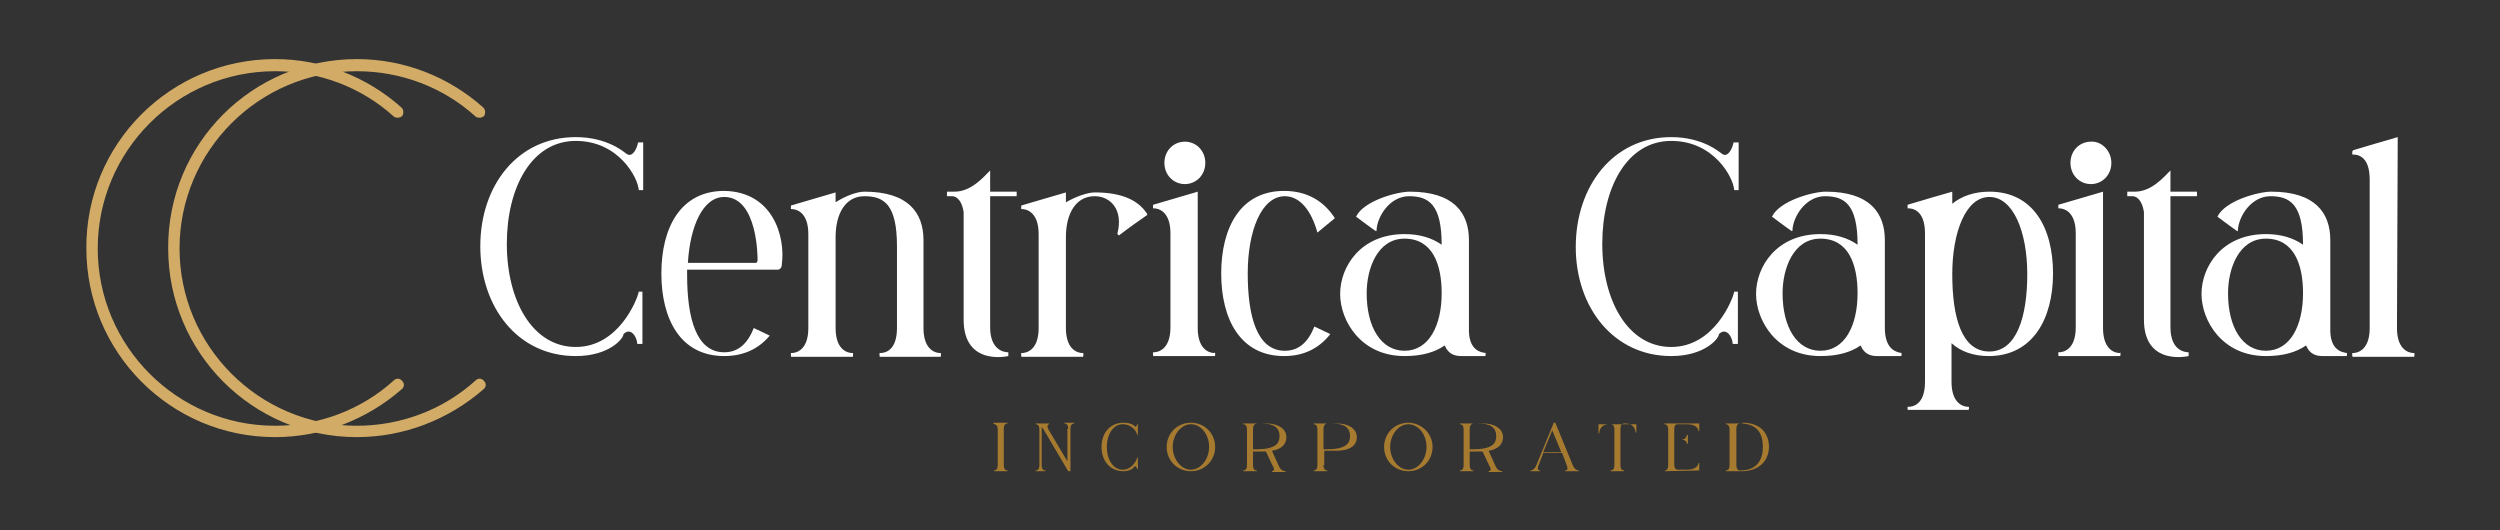
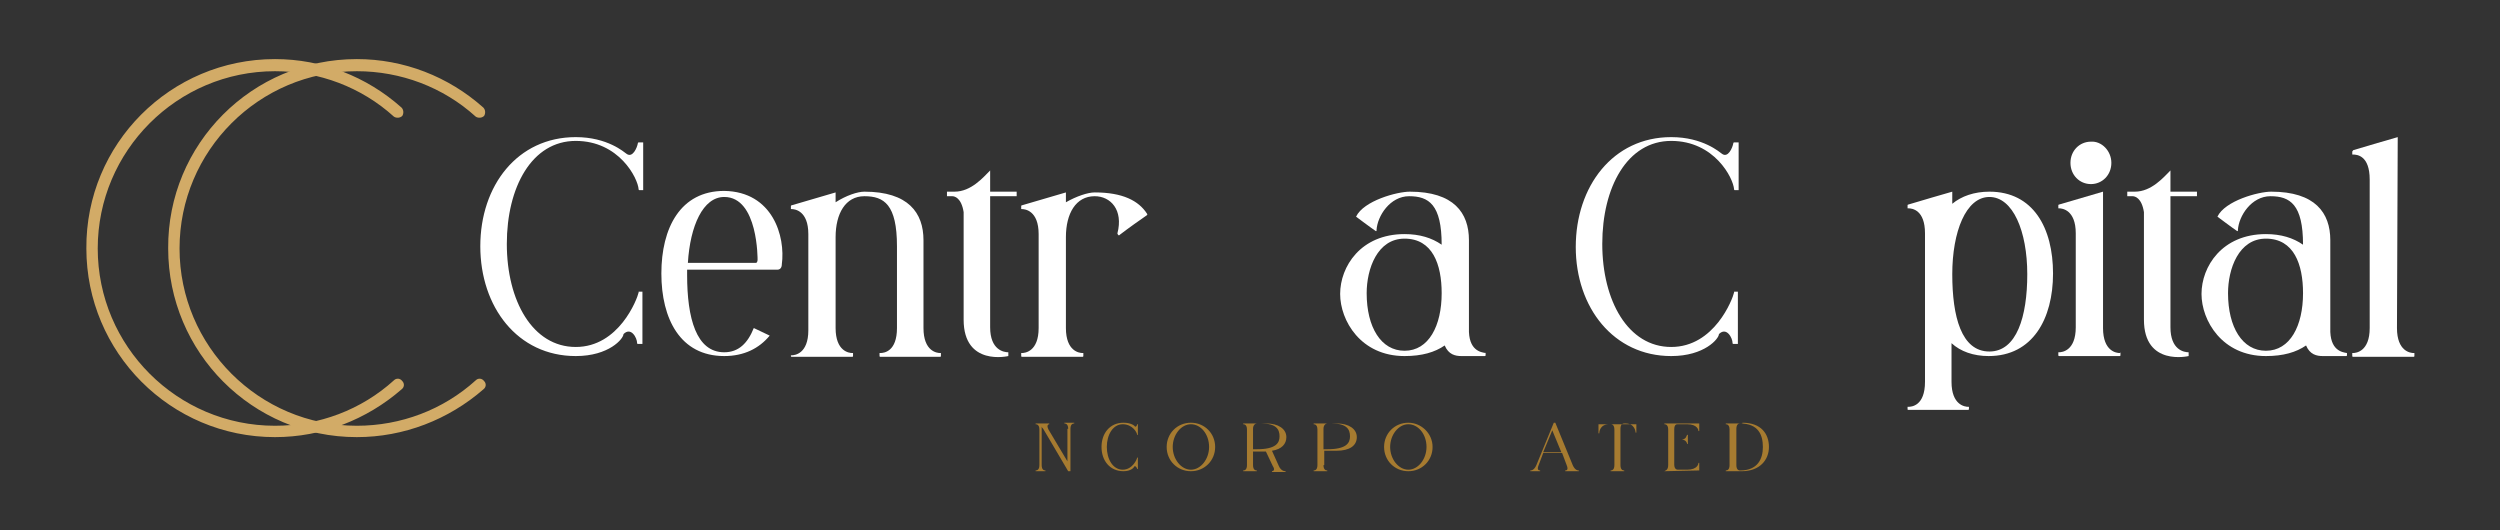
<svg xmlns="http://www.w3.org/2000/svg" version="1.1" id="Layer_1" x="0px" y="0px" viewBox="0 0 330 70" style="enable-background:new 0 0 330 70;" xml:space="preserve">
  <rect x="0" y="0" width="330" height="70" fill="#333333" stroke="none" />
  <style type="text/css">
	.st0{fill:#A67B30;}
	.st1{fill:#FFFFFF;}
	.st2{fill:#D2AB67;}
</style>
  <g>
    <g>
      <g>
-         <path class="st0" d="M131.2,55.8c0.2,0,1.6,0,1.8,0l0,0c0,0,0,0,0,0.1l0,0l0,0c-0.1,0-0.5,0-0.5,0.7v4.8c0,0.7,0.4,0.7,0.5,0.7     l0,0l0,0c0,0,0,0,0,0.1l0,0c-0.2,0-1.6,0-1.8,0l0,0c0,0,0,0,0-0.1l0,0l0,0c0.1,0,0.5,0,0.5-0.7v-4.7c0-0.7-0.4-0.7-0.5-0.7l0,0     C131.1,55.9,131.1,55.9,131.2,55.8C131.1,55.9,131.1,55.8,131.2,55.8C131.1,55.8,131.2,55.8,131.2,55.8z" />
        <path class="st0" d="M141,56.6c0-0.7-0.4-0.7-0.5-0.7l0,0l0,0c0,0,0,0,0-0.1l0,0c0.2,0,1.1,0,1.3,0l0,0c0,0,0,0,0,0.1l0,0l0,0     c-0.1,0-0.5,0-0.5,0.7v5.6H141l-3.3-5.6c-0.1-0.1-0.2-0.2-0.2-0.3c0,0.1,0,0.2,0,0.3v4.8c0,0.7,0.4,0.7,0.5,0.7l0,0l0,0     c0,0,0,0,0,0.1l0,0c-0.2,0-1.1,0-1.3,0l0,0c0,0,0,0,0-0.1l0,0l0,0c0.1,0,0.5,0,0.5-0.7v-4.7c0-0.7-0.4-0.7-0.5-0.7l0,0l0,0     c0,0,0,0,0-0.1l0,0c0.2,0,1.8,0,1.8,0l0,0c0,0,0,0,0,0.1l0,0l0,0c-0.1,0-0.4,0.1-0.1,0.7l2.5,4.2v-4.3H141z" />
        <path class="st0" d="M148.3,62.2c-1.8,0-2.9-1.4-2.9-3.2s1.1-3.2,2.9-3.2c1,0,1.5,0.4,1.5,0.5c0.2,0.1,0.3-0.2,0.3-0.3l0,0h0.1     l0,0l0,0c0,0.1,0,1.2,0,1.4l0,0l0,0h-0.1l0,0c0-0.3-0.6-1.4-1.9-1.4c-1.3,0-2.1,1.4-2.1,3s0.8,3,2.1,3s1.9-1.4,1.9-1.6l0,0h0.1     l0,0l0,0c0,0.1,0,1.4,0,1.5l0,0h-0.1l0,0c0-0.1-0.2-0.5-0.4-0.3C149.7,61.7,149.3,62.2,148.3,62.2z" />
        <path class="st0" d="M160.4,59c0,1.8-1.4,3.2-3.2,3.2S154,60.8,154,59s1.4-3.2,3.2-3.2S160.4,57.2,160.4,59z M159.6,59     c0-1.7-1.1-3-2.4-3c-1.3,0-2.4,1.4-2.4,3s1.1,3,2.4,3S159.6,60.6,159.6,59z" />
        <path class="st0" d="M165.4,61.4c0,0.7,0.4,0.7,0.5,0.7l0,0l0,0c0,0,0,0,0,0.1l0,0c-0.2,0-1.6,0-1.8,0l0,0c0,0,0,0,0-0.1l0,0l0,0     c0.1,0,0.5,0,0.5-0.7v-4.7c0-0.7-0.4-0.7-0.5-0.7l0,0l0,0c0,0,0,0,0-0.1l0,0c0.2,0,3.1,0,3.1,0c1.5,0,2.6,0.7,2.6,1.8     c0,0.9-0.6,1.6-1.9,1.8l0.9,2c0.3,0.7,0.8,0.7,0.9,0.7l0,0c0,0,0,0,0,0.1l0,0l0,0c-0.2,0-1.7,0-1.8,0l0,0c0,0,0,0,0-0.1l0,0l0,0     c0.1,0,0.5-0.1,0.1-0.7l-0.9-1.9h-1.7L165.4,61.4L165.4,61.4z M165.9,55.9c-0.1,0-0.5,0.1-0.5,0.7v2.7h0.5c2.5,0,3-0.8,3-1.7     s-0.4-1.7-2.4-1.7H165.9z" />
        <path class="st0" d="M174.7,61.4c0,0.7,0.4,0.7,0.5,0.7l0,0l0,0c0,0,0,0,0,0.1l0,0c-0.2,0-1.6,0-1.8,0l0,0c0,0,0,0,0-0.1l0,0l0,0     c0.1,0,0.5,0,0.5-0.7v-4.7c0-0.7-0.4-0.7-0.5-0.7l0,0l0,0c0,0,0,0,0-0.1l0,0c0.2,0,3.1,0,3.1,0c1.5,0,2.6,0.7,2.6,1.8     s-0.9,1.8-2.7,1.8h-1.6v1.9H174.7z M175.2,55.9c-0.1,0-0.5,0.1-0.5,0.7v2.7h0.5c2.5,0,3-0.8,3-1.7s-0.4-1.7-2.4-1.7H175.2z" />
        <path class="st0" d="M189.1,59c0,1.8-1.4,3.2-3.2,3.2s-3.2-1.4-3.2-3.2s1.4-3.2,3.2-3.2C187.6,55.8,189.1,57.2,189.1,59z      M188.3,59c0-1.7-1.1-3-2.4-3c-1.3,0-2.4,1.4-2.4,3s1.1,3,2.4,3S188.3,60.6,188.3,59z" />
-         <path class="st0" d="M194,61.4c0,0.7,0.4,0.7,0.5,0.7l0,0l0,0c0,0,0,0,0,0.1l0,0c-0.2,0-1.6,0-1.8,0l0,0c0,0,0,0,0-0.1l0,0l0,0     c0.1,0,0.5,0,0.5-0.7v-4.7c0-0.7-0.4-0.7-0.5-0.7l0,0l0,0c0,0,0,0,0-0.1l0,0c0.2,0,3.1,0,3.1,0c1.5,0,2.6,0.7,2.6,1.8     c0,0.9-0.6,1.6-1.9,1.8l0.9,2c0.3,0.7,0.8,0.7,0.9,0.7l0,0c0,0,0,0,0,0.1l0,0l0,0c-0.2,0-1.7,0-1.8,0l0,0c0,0,0,0,0-0.1l0,0l0,0     c0.1,0,0.5-0.1,0.1-0.7l-0.9-1.9H194L194,61.4L194,61.4z M194.5,55.9c-0.1,0-0.5,0.1-0.5,0.7v2.7h0.5c2.5,0,3-0.8,3-1.7     s-0.4-1.7-2.4-1.7H194.5z" />
        <path class="st0" d="M203.1,61.4c-0.3,0.7,0.1,0.7,0.2,0.7l0,0l0,0v0.1l0,0c-0.1,0-1.1,0-1.3,0l0,0l0,0c0,0,0,0,0-0.1l0,0     c0.1,0,0.5,0,0.8-0.7l2.3-5.6h0.2l2.3,5.6c0.3,0.7,0.7,0.7,0.8,0.7l0,0c0,0,0,0,0,0.1l0,0l0,0c-0.2,0-1.7,0-1.8,0l0,0     c0,0,0,0,0-0.1l0,0l0,0c0.1,0,0.5,0,0.2-0.7l-0.6-1.6h-2.5L203.1,61.4z M206.1,59.7l-1.2-2.9l-1.2,2.9H206.1z" />
        <path class="st0" d="M216,55.8L216,55.8L216,55.8c0,0.2,0,1.1,0,1.3l0,0c0,0,0,0-0.1,0l0,0l0,0c0-0.1-0.1-1.2-1.3-1.2h-0.2     c-0.1,0-0.5,0-0.5,0.7v4.8c0,0.7,0.4,0.7,0.5,0.7l0,0l0,0c0,0,0,0,0,0.1l0,0c-0.2,0-1.6,0-1.8,0l0,0c0,0,0,0,0-0.1l0,0l0,0     c0.1,0,0.5,0,0.5-0.7v-4.7c0-0.7-0.4-0.7-0.5-0.7h-0.2c-1.2,0-1.3,1-1.3,1.2l0,0l0,0c0,0,0,0-0.1,0l0,0c0-0.1,0-1.1,0-1.2l0,0     l0,0h2.5h2.5V55.8z" />
        <path class="st0" d="M219.7,62.2C219.6,62.2,219.6,62.2,219.7,62.2C219.6,62.2,219.6,62.1,219.7,62.2     C219.7,62.1,219.7,62.1,219.7,62.2L219.7,62.2c0.1-0.1,0.5-0.1,0.5-0.8v-4.7c0-0.7-0.4-0.7-0.5-0.7l0,0l0,0c0,0,0,0,0-0.1l0,0     c0.2,0,4.6,0,4.6,0l0,0l0,0c0,0.1,0,0.9,0,1l0,0c0,0,0,0-0.1,0l0,0l0,0c0-0.1-0.1-0.9-1.5-0.9h-1.2c-0.2,0-0.5,0-0.5,0.7V58h1     c0.6,0,0.6-0.5,0.7-0.6l0,0c0,0,0,0,0.1,0l0,0v1.2l0,0c0,0,0,0-0.1,0l0,0c0-0.1-0.1-0.5-0.7-0.6h-1v3.3c0,0.7,0.4,0.7,0.5,0.7     h1.2c1.4,0,1.5-0.8,1.5-0.9l0,0l0,0c0,0,0,0,0.1,0l0,0c0,0.1,0,0.9,0,1l0,0l0,0C224.3,62.1,219.9,62.2,219.7,62.2z" />
        <path class="st0" d="M230,55.8c2.5,0,3.5,1.5,3.5,3.2s-1.2,3.2-3.6,3.2c0,0-1.9,0-2.1,0l0,0c0,0,0,0,0-0.1l0,0l0,0     c0.1,0,0.5,0,0.5-0.7v-4.7c0-0.7-0.4-0.7-0.5-0.7l0,0l0,0c0,0,0,0,0-0.1l0,0h2.2V55.8z M229.7,55.9c-0.1,0-0.5,0-0.5,0.7v4.8     c0,0.7,0.4,0.7,0.5,0.7c2.3,0,3-1.5,3-3.1C232.7,57.4,232.1,55.9,229.7,55.9z" />
      </g>
    </g>
    <g>
      <path class="st1" d="M76,47c-7.7,0-12.6-6.5-12.6-14.5S68.3,18.1,76,18.1c4.2,0,6.4,2,6.7,2.2c0.8,0.6,1.4-0.8,1.5-1.4    c0,0,0-0.1,0.1-0.1s0.4,0,0.6,0l0,0l0,0c0,0.7,0,5.6,0,6.3l0,0l0,0c-0.1,0-0.4,0-0.5,0c0,0-0.1,0-0.1-0.1    c-0.1-1.5-2.6-6.4-8.3-6.4c-5.8,0-9.1,6.1-9.1,13.6s3.4,13.6,9.1,13.6s8.1-6.3,8.3-7.2v-0.1c0.1,0,0.4,0,0.5,0l0,0l0,0    c0,0.7,0,6.1,0,6.8v0.1c-0.2,0-0.4,0-0.6,0c0,0-0.1,0-0.1-0.1c0-0.7-0.8-2.2-1.8-1.2C82.3,44.7,80.4,47,76,47z" />
      <path class="st1" d="M103.2,34.9c0,0.4-0.2,0.7-0.6,0.7H90.7c0,0.2,0,0.5,0,0.7c0,5.7,1.2,10.2,4.9,10.2c1.9,0,3.1-1.2,3.9-3.2    l2.1,1c-1.4,1.7-3.4,2.7-6,2.7c-5.8,0-8.3-4.9-8.3-10.9s2.5-10.9,8.3-10.9C102,25.3,103.7,31.2,103.2,34.9z M100,34.3    c0,0,0.1-8.3-4.4-8.3c-2.8,0-4.5,3.8-4.8,8.7h9C99.9,34.7,100,34.5,100,34.3z" />
-       <path class="st1" d="M114.1,25.3c5.8,0,7.8,2.8,7.8,6.4v11.6c0,3.1,1.8,3.3,2.2,3.3c0,0,0,0,0.1,0c0,0,0,0,0,0.1s0,0.2,0,0.3    c0,0,0,0.1-0.1,0.1c-0.8,0-7,0-7.9,0c0,0-0.1,0-0.1-0.1s0-0.2,0-0.3c0,0,0,0,0-0.1h0.1c0.5,0,2.2-0.2,2.2-3.3V32.5    c0-5.5-1.7-6.6-4.3-6.6c-2.5,0-3.8,2.3-3.8,5.4v12c0,3.1,1.8,3.3,2.2,3.3h0.1c0,0,0,0,0,0.1s0,0.2,0,0.3c0,0,0,0.1-0.1,0.1    c-0.9,0-7.1,0-8,0c0,0-0.1,0-0.1-0.1s0-0.2,0-0.3c0,0,0,0,0-0.1c0,0,0,0,0.1,0c0.4,0,2.2-0.2,2.2-3.3V30.9c0-3.1-1.8-3.3-2.2-3.3    c0,0,0,0-0.1,0c0,0,0,0,0-0.1s0-0.2,0-0.3c0,0,0-0.1,0.1-0.1c0.7-0.2,5.8-1.7,5.8-1.7v1.3C111.7,25.8,113.2,25.3,114.1,25.3z" />
+       <path class="st1" d="M114.1,25.3c5.8,0,7.8,2.8,7.8,6.4v11.6c0,3.1,1.8,3.3,2.2,3.3c0,0,0,0,0.1,0c0,0,0,0,0,0.1s0,0.2,0,0.3    c0,0,0,0.1-0.1,0.1c-0.8,0-7,0-7.9,0c0,0-0.1,0-0.1-0.1s0-0.2,0-0.3c0,0,0,0,0-0.1h0.1c0.5,0,2.2-0.2,2.2-3.3V32.5    c0-5.5-1.7-6.6-4.3-6.6c-2.5,0-3.8,2.3-3.8,5.4v12c0,3.1,1.8,3.3,2.2,3.3h0.1c0,0,0,0,0,0.1s0,0.2,0,0.3c0,0,0,0.1-0.1,0.1    c-0.9,0-7.1,0-8,0c0,0-0.1,0-0.1-0.1c0,0,0,0,0-0.1c0,0,0,0,0.1,0c0.4,0,2.2-0.2,2.2-3.3V30.9c0-3.1-1.8-3.3-2.2-3.3    c0,0,0,0-0.1,0c0,0,0,0,0-0.1s0-0.2,0-0.3c0,0,0-0.1,0.1-0.1c0.7-0.2,5.8-1.7,5.8-1.7v1.3C111.7,25.8,113.2,25.3,114.1,25.3z" />
      <path class="st1" d="M125.7,25.9H125v-0.6h1c2.2,0,3.8-1.9,4.7-2.8v2.8h3.5v0.6h-3.5v17.3c0,3,1.8,3.3,2.4,3.3V47    c0,0-5.9,1.4-5.9-4.8V28C126.9,26.1,126,25.9,125.7,25.9z" />
      <path class="st1" d="M147.6,31c0,0-0.1-0.1-0.1-0.2c0.8-3.1-0.9-4.9-3-4.9c-2.5,0-3.8,2.3-3.8,5.4v12c0,3.1,1.8,3.3,2.2,3.3h0.1    c0,0,0,0,0,0.1s0,0.2,0,0.3c0,0,0,0.1-0.1,0.1c-0.9,0-7.1,0-8,0c0,0-0.1,0-0.1-0.1s0-0.2,0-0.3c0,0,0,0,0-0.1c0,0,0,0,0.1,0    c0.4,0,2.2-0.2,2.2-3.3V30.9c0-3.1-1.8-3.3-2.2-3.3c0,0,0,0-0.1,0c0,0,0,0,0-0.1s0-0.2,0-0.3c0,0,0-0.1,0.1-0.1    c0.7-0.2,5.8-1.7,5.8-1.7v1.3c1.4-0.8,2.9-1.3,3.8-1.3c3.7,0,5.8,1.1,6.9,2.8c0.1,0.1,0,0.2,0,0.2c-0.6,0.4-2.7,1.9-3.6,2.6    C147.7,31.1,147.7,31.1,147.6,31z" />
-       <path class="st1" d="M160.4,46.6v0.3c0,0,0,0.1-0.1,0.1h-8c0,0-0.1,0-0.1-0.1v-0.3c0,0,0,0,0-0.1c0,0,0,0,0.1,0    c0.4,0,2.2-0.2,2.2-3.3V30.8c0-3.1-1.8-3.3-2.2-3.3c0,0,0,0-0.1,0c0,0,0,0,0-0.1v-0.3c0,0,0-0.1,0.1-0.1c0.7-0.2,5.8-1.7,5.8-1.7    v18c0,3.1,1.8,3.3,2.2,3.3C160.3,46.5,160.3,46.5,160.4,46.6L160.4,46.6z M159.1,21.5c0,1.6-1.2,2.8-2.7,2.8s-2.7-1.2-2.7-2.8    c0-1.6,1.2-2.8,2.7-2.8S159.1,19.9,159.1,21.5z" />
-       <path class="st1" d="M169.5,47c-5.8,0-8.3-4.9-8.3-10.9s2.5-10.9,8.3-10.9c3.1,0,5.3,1.4,6.7,3.6l-2.3,1.9    c-0.8-2.9-2.3-4.8-4.3-4.8c-3.1,0-4.9,4.6-4.9,10.2s1.2,10.2,4.9,10.2c1.9,0,3.1-1.2,3.9-3.2l2.1,1C174.1,46,172.1,47,169.5,47z" />
      <path class="st1" d="M196.1,46.6v0.3c0,0,0,0.1-0.1,0.1c-0.6,0-3.1,0-3.1,0c-0.8,0-1.7-0.2-2.2-1.4c-1.3,0.9-3,1.4-5.3,1.4    c-5.8,0-8.5-4.7-8.5-8.2c0-3.6,2.7-7.9,8.5-7.9c2,0,3.6,0.5,4.9,1.4c0-5.3-1.7-6.4-4.3-6.4c-2.5,0-4.2,2.6-4.3,4.5c0,0,0,0,0,0.1    h-0.1c-0.6-0.4-2.6-1.9-2.6-1.9c1-2.1,5.4-3.3,7.1-3.3c5.8,0,7.8,2.8,7.8,6.4v11.6C193.8,46.3,195.5,46.5,196.1,46.6    C196,46.5,196.1,46.5,196.1,46.6L196.1,46.6z M190.3,38.7c0-3.8-1.2-7.2-4.9-7.2c-3.6,0-5,4-5,7.2c0,4.5,1.9,7.6,5,7.6    C188.6,46.3,190.3,43,190.3,38.7z" />
      <path class="st1" d="M220.6,47C213,47,208,40.6,208,32.6s4.9-14.5,12.6-14.5c4.2,0,6.4,2,6.7,2.2c0.8,0.6,1.4-0.8,1.5-1.4    c0,0,0-0.1,0.1-0.1s0.4,0,0.6,0l0,0l0,0c0,0.7,0,5.6,0,6.3l0,0l0,0c-0.1,0-0.4,0-0.5,0c0,0-0.1,0-0.1-0.1    c-0.1-1.5-2.6-6.4-8.3-6.4c-5.8,0-9.1,6.1-9.1,13.6s3.4,13.6,9.1,13.6c5.7,0,8.1-6.3,8.3-7.2v-0.1c0.1,0,0.4,0,0.5,0l0,0l0,0    c0,0.7,0,6.1,0,6.8v0.1c-0.2,0-0.4,0-0.6,0c0,0-0.1,0-0.1-0.1c0-0.7-0.8-2.2-1.8-1.2C226.9,44.7,225,47,220.6,47z" />
-       <path class="st1" d="M251,46.6v0.3c0,0,0,0.1-0.1,0.1c-0.6,0-3.1,0-3.1,0c-0.8,0-1.7-0.2-2.2-1.4c-1.3,0.9-3,1.4-5.3,1.4    c-5.8,0-8.5-4.7-8.5-8.2c0-3.6,2.7-7.9,8.5-7.9c2,0,3.6,0.5,4.9,1.4c0-5.3-1.7-6.4-4.3-6.4c-2.5,0-4.2,2.6-4.3,4.5c0,0,0,0,0,0.1    h-0.1c-0.6-0.4-2.6-1.9-2.6-1.9c1-2.1,5.4-3.3,7.1-3.3c5.8,0,7.8,2.8,7.8,6.4v11.6C248.8,46.3,250.5,46.5,251,46.6    C250.9,46.5,251,46.5,251,46.6L251,46.6z M245.2,38.7c0-3.8-1.2-7.2-4.9-7.2c-3.6,0-5,4-5,7.2c0,4.5,1.9,7.6,5,7.6    C243.5,46.3,245.2,43,245.2,38.7z" />
      <path class="st1" d="M271,36.1c0,6-2.7,10.9-8.5,10.9c-2,0-3.7-0.6-4.9-1.7v5.1c0,3.1,1.8,3.3,2.2,3.3h0.1l0,0V54    c0,0,0,0.1-0.1,0.1h-7.9c-0.1,0-0.1,0-0.1-0.1v-0.3l0,0c0,0,0,0,0.1,0c0.4,0,2.2-0.1,2.2-3.3V30.8c0-3.1-1.7-3.3-2.2-3.3h-0.1    c0,0,0,0,0-0.1v-0.3c0,0,0-0.1,0.1-0.1c0.6-0.2,5.8-1.7,5.8-1.7v1.6c1.2-1,2.9-1.6,4.9-1.6C268.4,25.3,271,30.1,271,36.1z     M267.6,36.2c0-5.7-1.9-10.2-5-10.2s-4.9,4.6-4.9,10.2s1.2,10.2,4.9,10.2C266.2,46.4,267.6,41.8,267.6,36.2z" />
      <path class="st1" d="M279.9,46.6v0.3c0,0,0,0.1-0.1,0.1h-8c0,0-0.1,0-0.1-0.1v-0.3c0,0,0,0,0-0.1c0,0,0,0,0.1,0    c0.4,0,2.2-0.2,2.2-3.3V30.8c0-3.1-1.8-3.3-2.2-3.3c0,0,0,0-0.1,0c0,0,0,0,0-0.1v-0.3c0,0,0-0.1,0.1-0.1c0.7-0.2,5.8-1.7,5.8-1.7    v18c0,3.1,1.8,3.3,2.2,3.3C279.9,46.5,279.9,46.5,279.9,46.6L279.9,46.6z M278.7,21.5c0,1.6-1.2,2.8-2.7,2.8s-2.7-1.2-2.7-2.8    c0-1.6,1.2-2.8,2.7-2.8C277.4,18.6,278.7,19.9,278.7,21.5z" />
      <path class="st1" d="M281.5,25.9h-0.7v-0.6h1c2.2,0,3.8-1.9,4.7-2.8v2.8h3.5v0.6h-3.5v17.3c0,3,1.8,3.3,2.4,3.3V47    c0,0-5.9,1.4-5.9-4.8V28C282.7,26.1,281.8,25.9,281.5,25.9z" />
      <path class="st1" d="M309.8,46.6v0.3c0,0,0,0.1-0.1,0.1c-0.6,0-3.1,0-3.1,0c-0.8,0-1.7-0.2-2.2-1.4c-1.3,0.9-3,1.4-5.3,1.4    c-5.8,0-8.5-4.7-8.5-8.2c0-3.6,2.7-7.9,8.5-7.9c2,0,3.6,0.5,4.9,1.4c0-5.3-1.7-6.4-4.3-6.4c-2.5,0-4.2,2.6-4.3,4.5c0,0,0,0,0,0.1    h-0.1c-0.6-0.4-2.6-1.9-2.6-1.9c1-2.1,5.4-3.3,7.1-3.3c5.8,0,7.8,2.8,7.8,6.4v11.6C307.5,46.3,309.2,46.5,309.8,46.6    C309.7,46.5,309.7,46.5,309.8,46.6L309.8,46.6z M304,38.7c0-3.8-1.2-7.2-4.9-7.2c-3.6,0-5,4-5,7.2c0,4.5,1.9,7.6,5,7.6    C302.3,46.3,304,43,304,38.7z" />
      <path class="st1" d="M310.7,19.8c0.6-0.2,5.8-1.7,5.8-1.7l-0.1,25.2c0,3.1,1.8,3.3,2.2,3.3h0.1c0,0,0,0,0,0.1s0,0.2,0,0.3    c0,0,0,0.1-0.1,0.1c-0.9,0-7.1,0-8,0c0,0-0.1,0-0.1-0.1s0-0.2,0-0.3c0,0,0,0,0-0.1c0,0,0,0,0.1,0c0.4,0,2.2-0.2,2.2-3.3V23.7    c0-3.2-1.7-3.3-2.2-3.3h-0.1c0,0,0,0,0-0.1s0-0.2,0-0.3C310.6,19.9,310.6,19.8,310.7,19.8z" />
    </g>
    <g>
      <path class="st2" d="M36.3,57.7c-13.8,0-24.9-11.2-24.9-24.9c-0.1-13.8,11.1-25,24.9-25c6.2,0,12.1,2.3,16.7,6.4    c0.3,0.3,0.3,0.8,0.1,1.1c-0.3,0.3-0.8,0.3-1.1,0.1c-4.3-3.9-9.9-6-15.7-6c-12.9,0-23.4,10.5-23.4,23.4s10.5,23.4,23.4,23.4    c5.8,0,11.4-2.1,15.7-6c0.3-0.3,0.8-0.3,1.1,0.1c0.3,0.3,0.3,0.8-0.1,1.1C48.4,55.4,42.5,57.7,36.3,57.7z" />
      <path class="st2" d="M47.1,57.7c-13.8,0-24.9-11.2-24.9-24.9c-0.1-13.8,11.1-25,24.9-25c6.2,0,12.1,2.3,16.7,6.4    c0.3,0.3,0.3,0.8,0.1,1.1c-0.3,0.3-0.8,0.3-1.1,0.1c-4.3-3.9-9.9-6-15.7-6c-12.9,0-23.4,10.5-23.4,23.4s10.5,23.4,23.4,23.4    c5.8,0,11.4-2.1,15.7-6c0.3-0.3,0.8-0.3,1.1,0.1c0.3,0.3,0.3,0.8-0.1,1.1C59.2,55.4,53.3,57.7,47.1,57.7z" />
    </g>
  </g>
</svg>